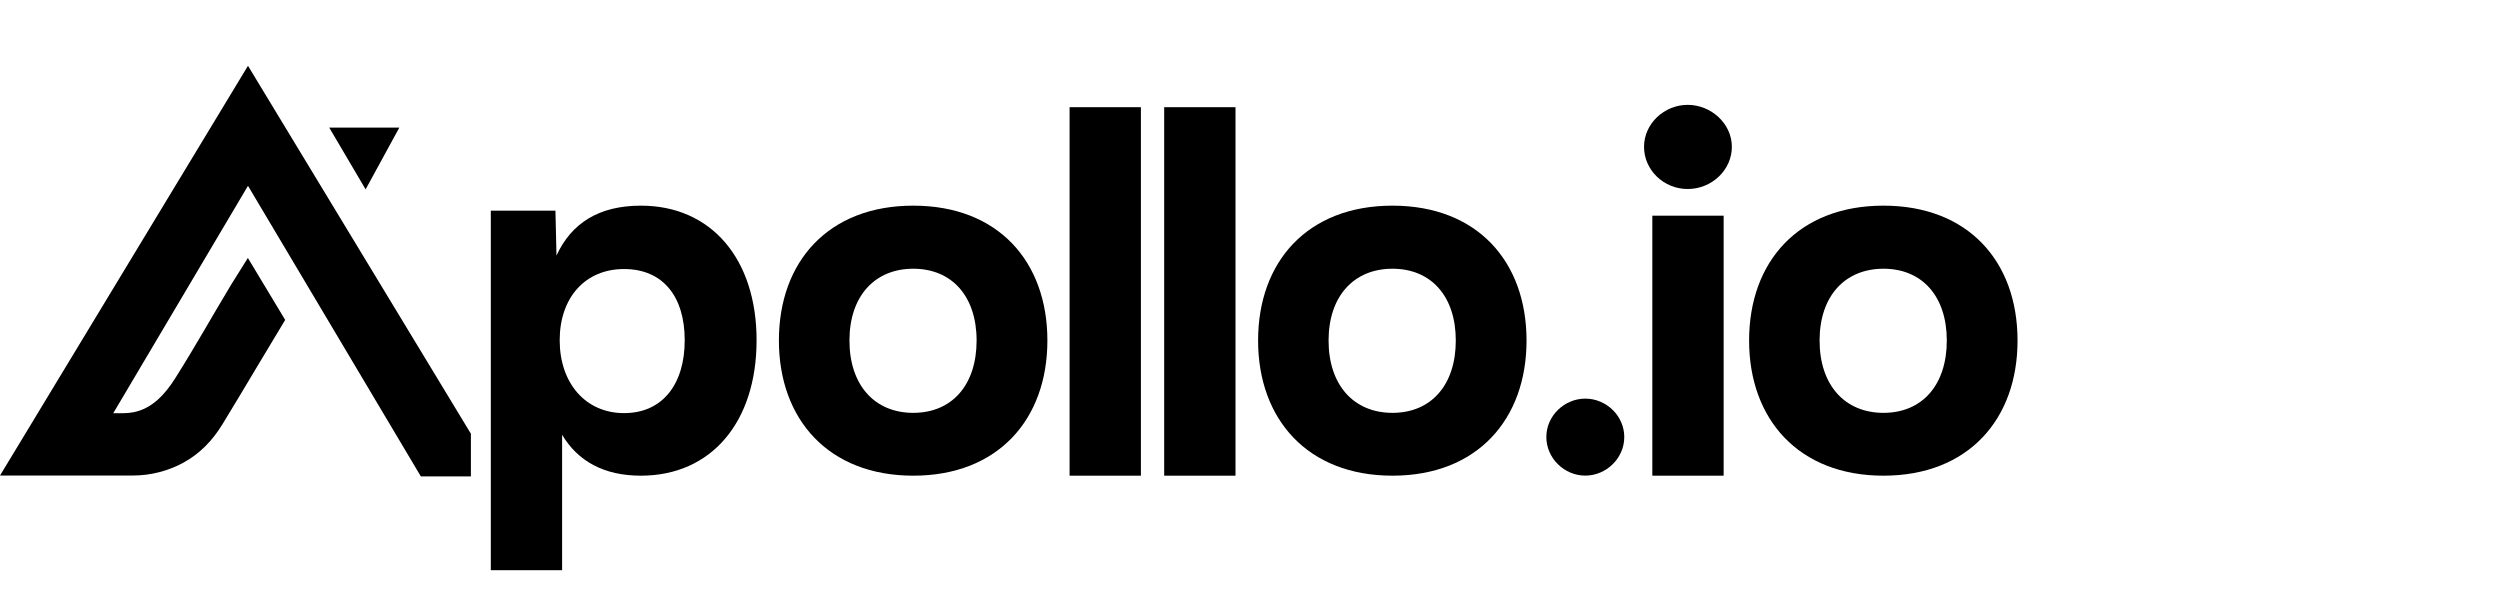
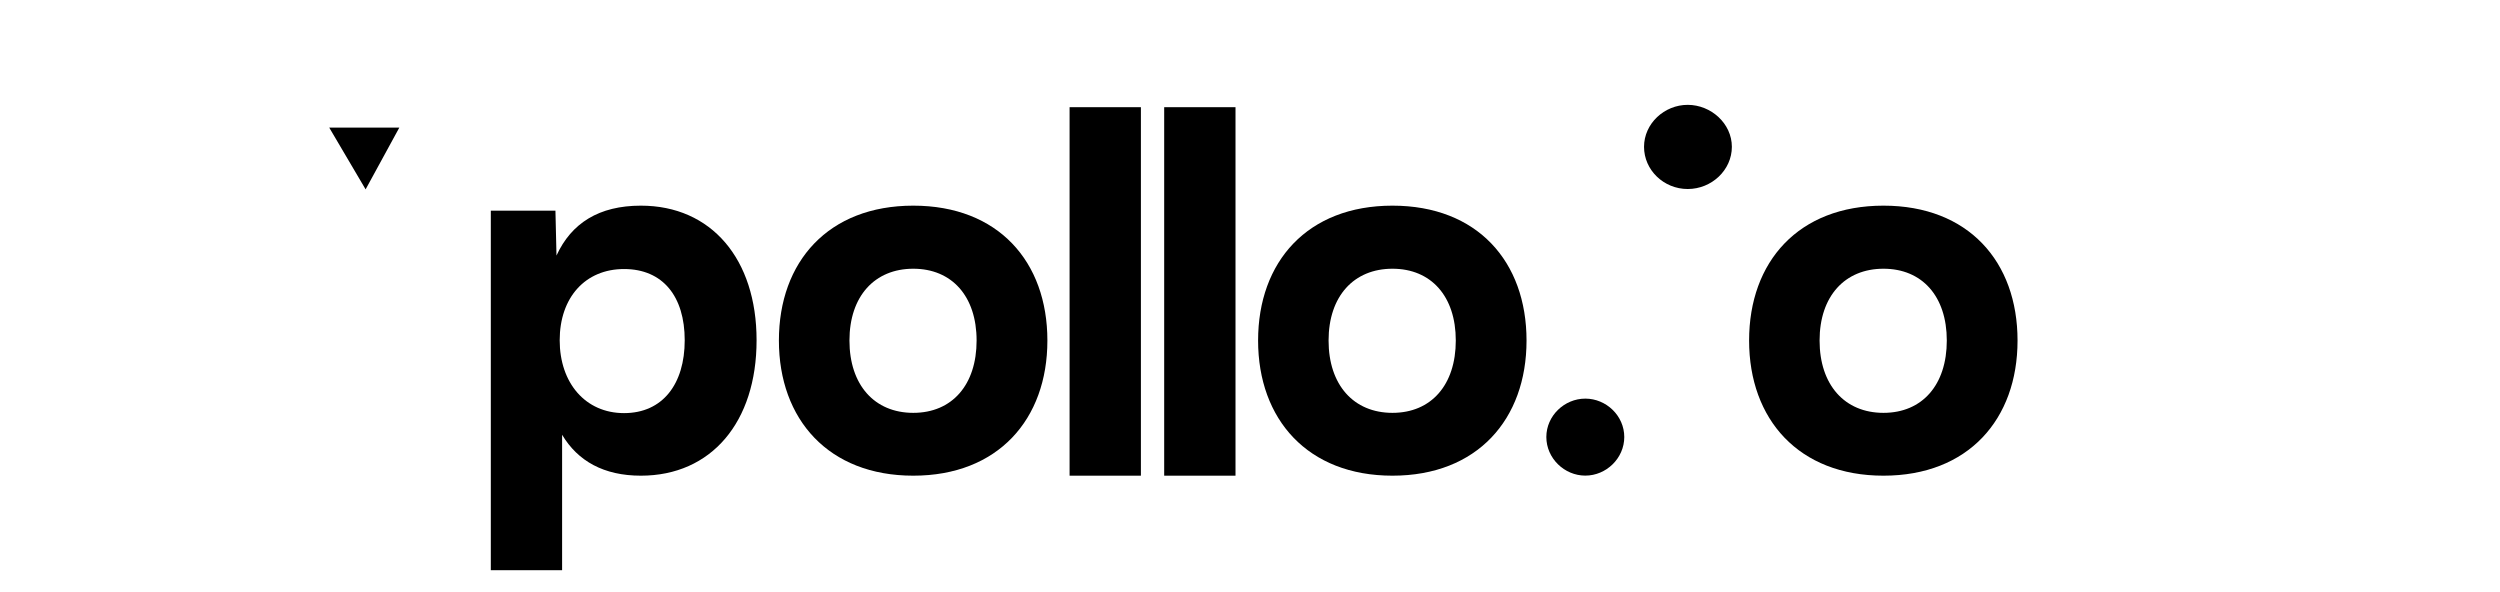
<svg xmlns="http://www.w3.org/2000/svg" width="114" height="27" viewBox="0 0 114 27" fill="none">
  <path d="M29.223 9.378C27.319 9.378 26.056 10.171 25.376 11.653L25.328 9.607H22.381V26H25.632V19.825C26.349 21.028 27.538 21.691 29.223 21.691C32.437 21.691 34.5 19.247 34.5 15.516C34.5 11.81 32.437 9.378 29.223 9.378ZM28.457 18.838C26.697 18.838 25.522 17.466 25.522 15.516C25.522 13.566 26.688 12.268 28.457 12.268C30.227 12.268 31.223 13.518 31.223 15.516C31.223 17.514 30.216 18.838 28.457 18.838Z" fill="black" />
  <path d="M41.645 9.378C37.774 9.378 35.518 11.929 35.518 15.528C35.518 19.126 37.785 21.691 41.645 21.691C45.505 21.691 47.761 19.128 47.761 15.528C47.761 11.927 45.517 9.378 41.645 9.378ZM41.645 18.826C39.873 18.826 38.735 17.551 38.735 15.528C38.735 13.505 39.887 12.254 41.645 12.254C43.404 12.254 44.533 13.507 44.533 15.528C44.533 17.549 43.417 18.826 41.645 18.826Z" fill="black" />
-   <path d="M52.025 4.888H48.773V21.691H52.025V4.888Z" fill="black" />
+   <path d="M52.025 4.888H48.773V21.691H52.025V4.888" fill="black" />
  <path d="M56.339 4.888H53.087V21.691H56.339V4.888Z" fill="black" />
  <path d="M63.496 9.378C59.625 9.378 57.369 11.929 57.369 15.528C57.369 19.126 59.636 21.691 63.496 21.691C67.356 21.691 69.61 19.128 69.61 15.528C69.61 11.927 67.365 9.378 63.496 9.378ZM63.496 18.826C61.724 18.826 60.583 17.551 60.583 15.528C60.583 13.505 61.736 12.254 63.496 12.254C65.257 12.254 66.384 13.507 66.384 15.528C66.384 17.549 65.268 18.826 63.496 18.826Z" fill="black" />
  <path d="M72.29 18.177C71.336 18.177 70.513 18.961 70.513 19.928C70.513 20.895 71.334 21.688 72.29 21.688C73.246 21.688 74.067 20.895 74.067 19.928C74.067 18.961 73.246 18.177 72.29 18.177Z" fill="black" />
  <path d="M76.959 4.781C75.892 4.781 74.968 5.636 74.968 6.695C74.968 7.753 75.865 8.619 76.959 8.619C78.054 8.619 78.973 7.753 78.973 6.695C78.973 5.636 78.026 4.781 76.959 4.781Z" fill="black" />
-   <path d="M78.598 9.835H75.346V21.691H78.598V9.835Z" fill="black" />
  <path d="M85.886 9.378C82.015 9.378 79.759 11.929 79.759 15.528C79.759 19.126 82.026 21.691 85.886 21.691C89.746 21.691 92 19.128 92 15.528C92 11.927 89.755 9.378 85.886 9.378ZM85.886 18.826C84.116 18.826 82.973 17.551 82.973 15.528C82.973 13.505 84.126 12.254 85.886 12.254C87.647 12.254 88.774 13.507 88.774 15.528C88.774 17.549 87.658 18.826 85.886 18.826Z" fill="black" />
  <path d="M18.209 5.819H15.013L16.672 8.635L18.209 5.819Z" fill="black" />
-   <path d="M11.308 3L0 21.684H6.056C6.865 21.684 7.66 21.48 8.361 21.099C9.119 20.685 9.692 20.084 10.139 19.354C10.663 18.502 11.172 17.64 11.686 16.783L13.004 14.588L11.303 11.762L10.55 12.965C9.69 14.389 8.877 15.848 7.987 17.253C7.54 17.958 6.955 18.625 6.093 18.797C5.964 18.822 5.83 18.835 5.697 18.84C5.519 18.847 5.342 18.842 5.164 18.842L11.308 8.473L19.191 21.725H21.473V19.777L21.42 19.691L11.308 3Z" fill="black" />
</svg>